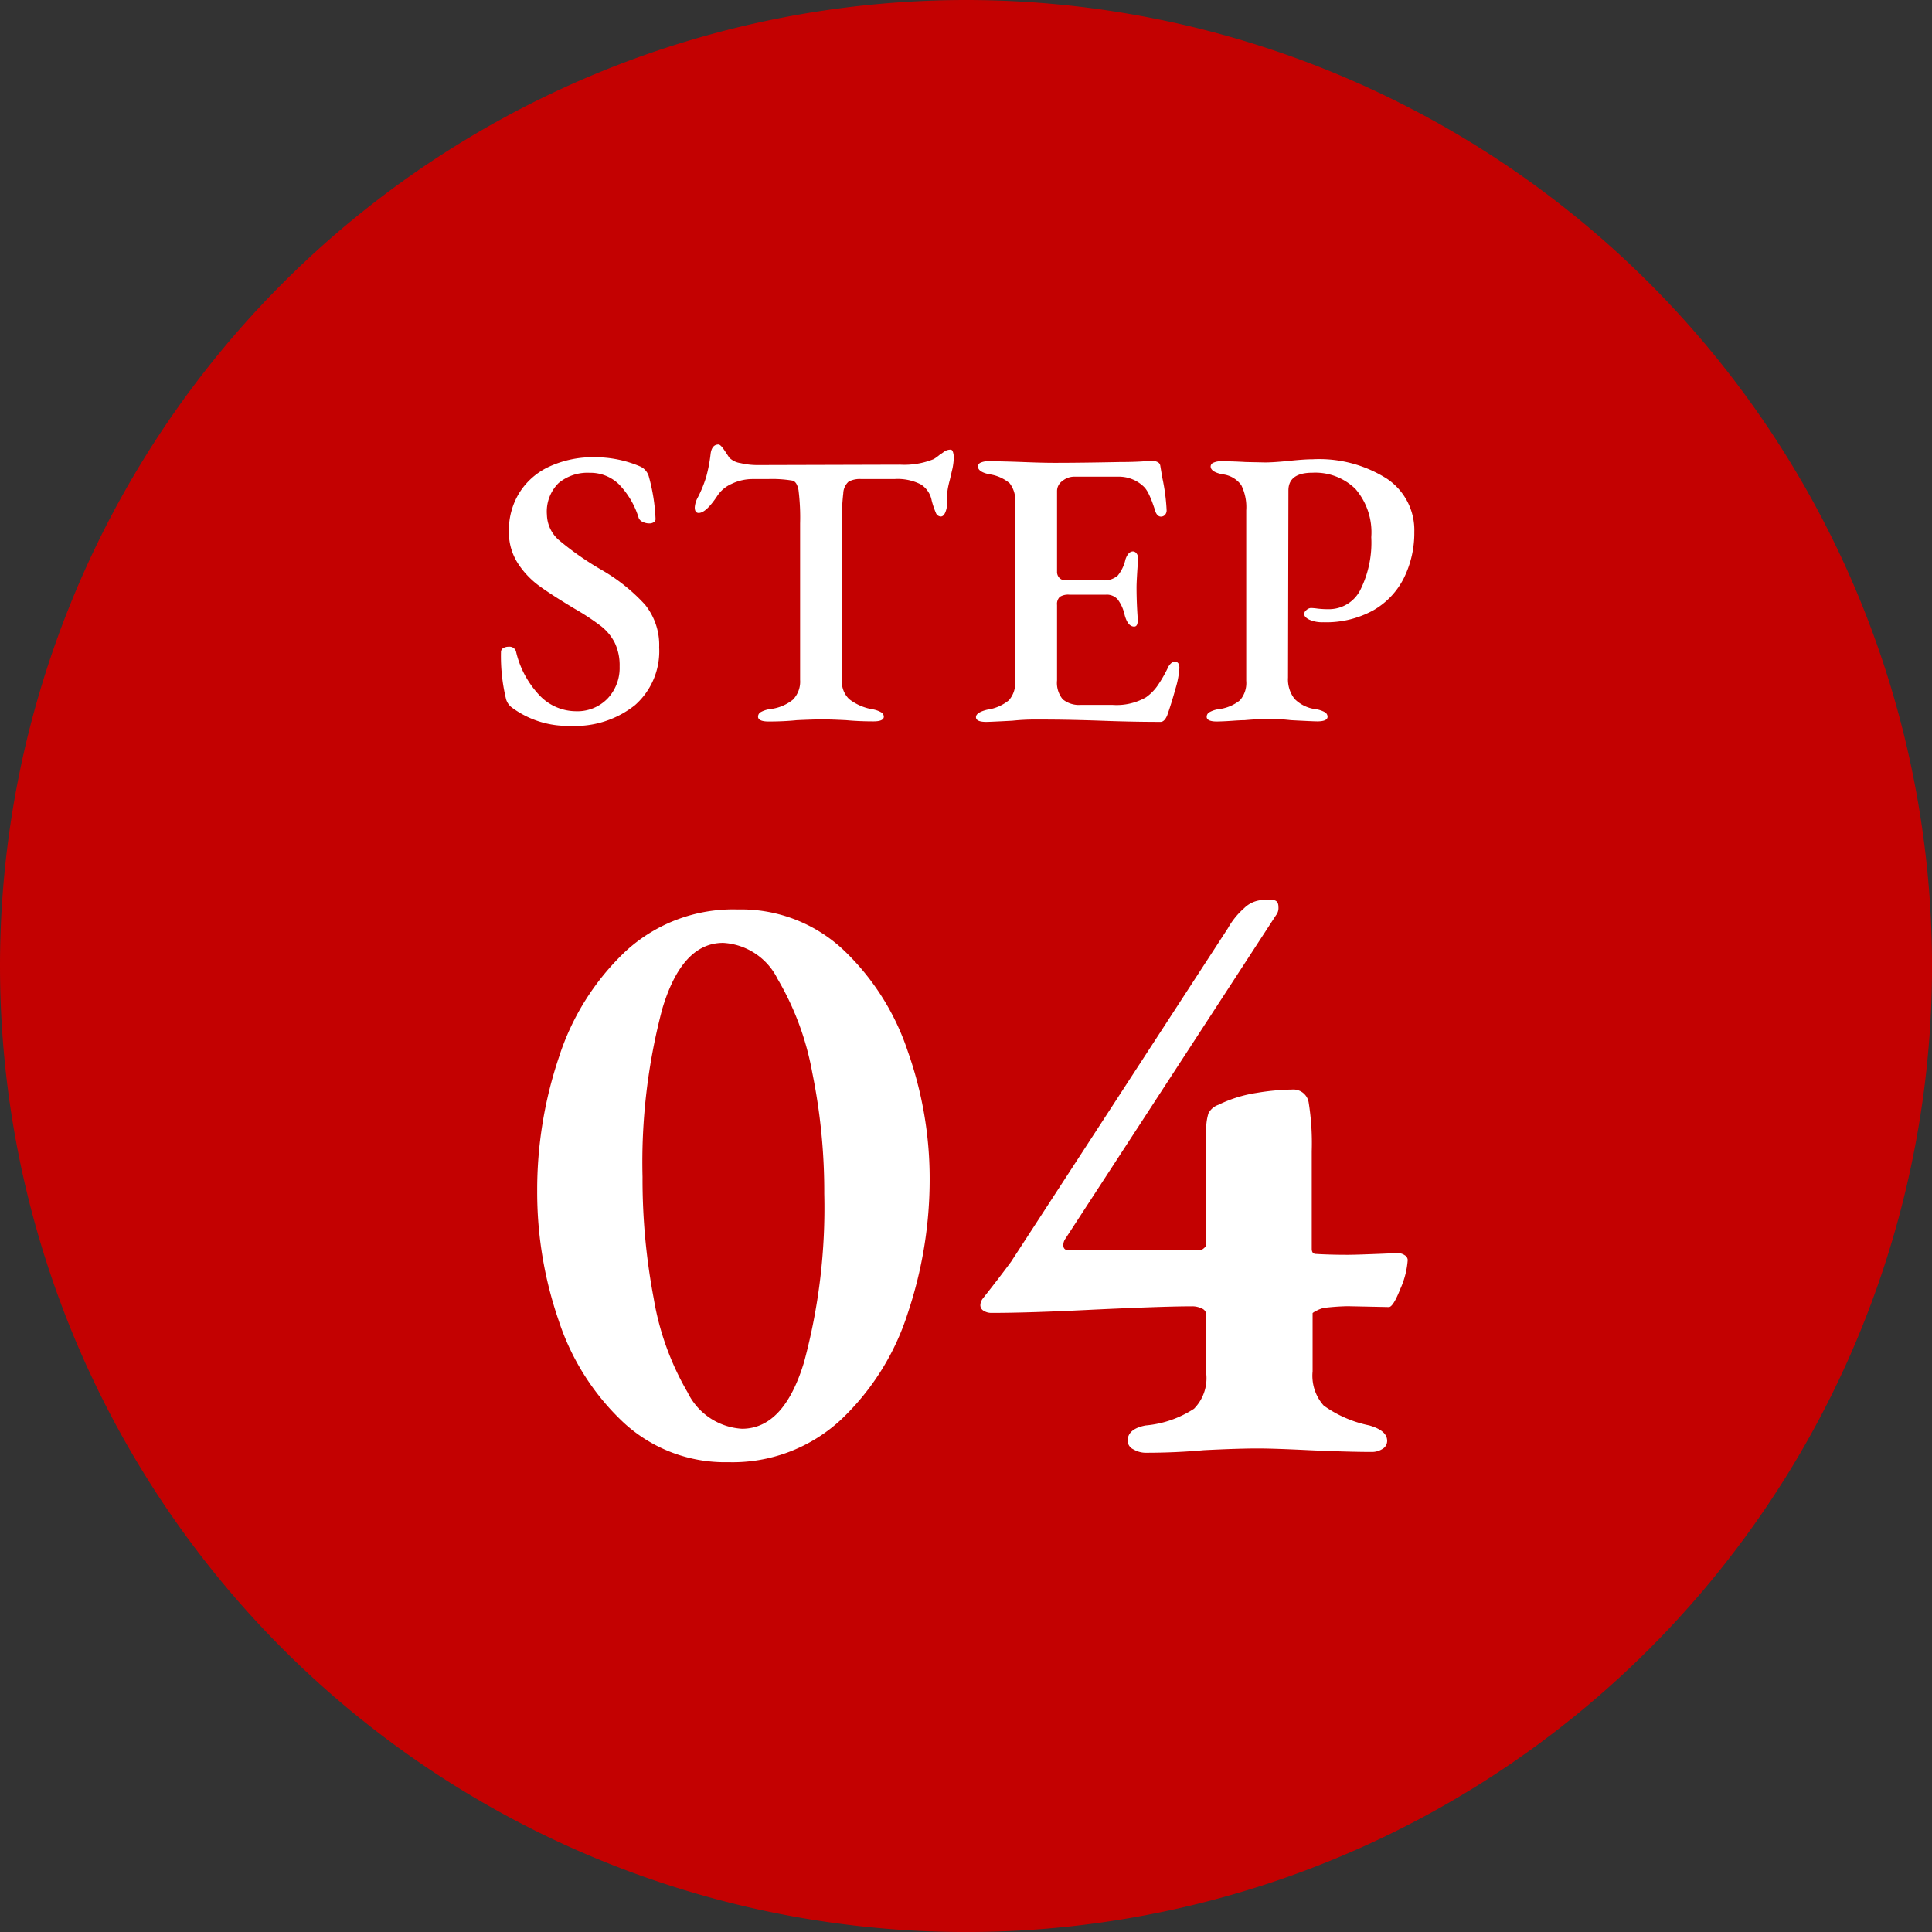
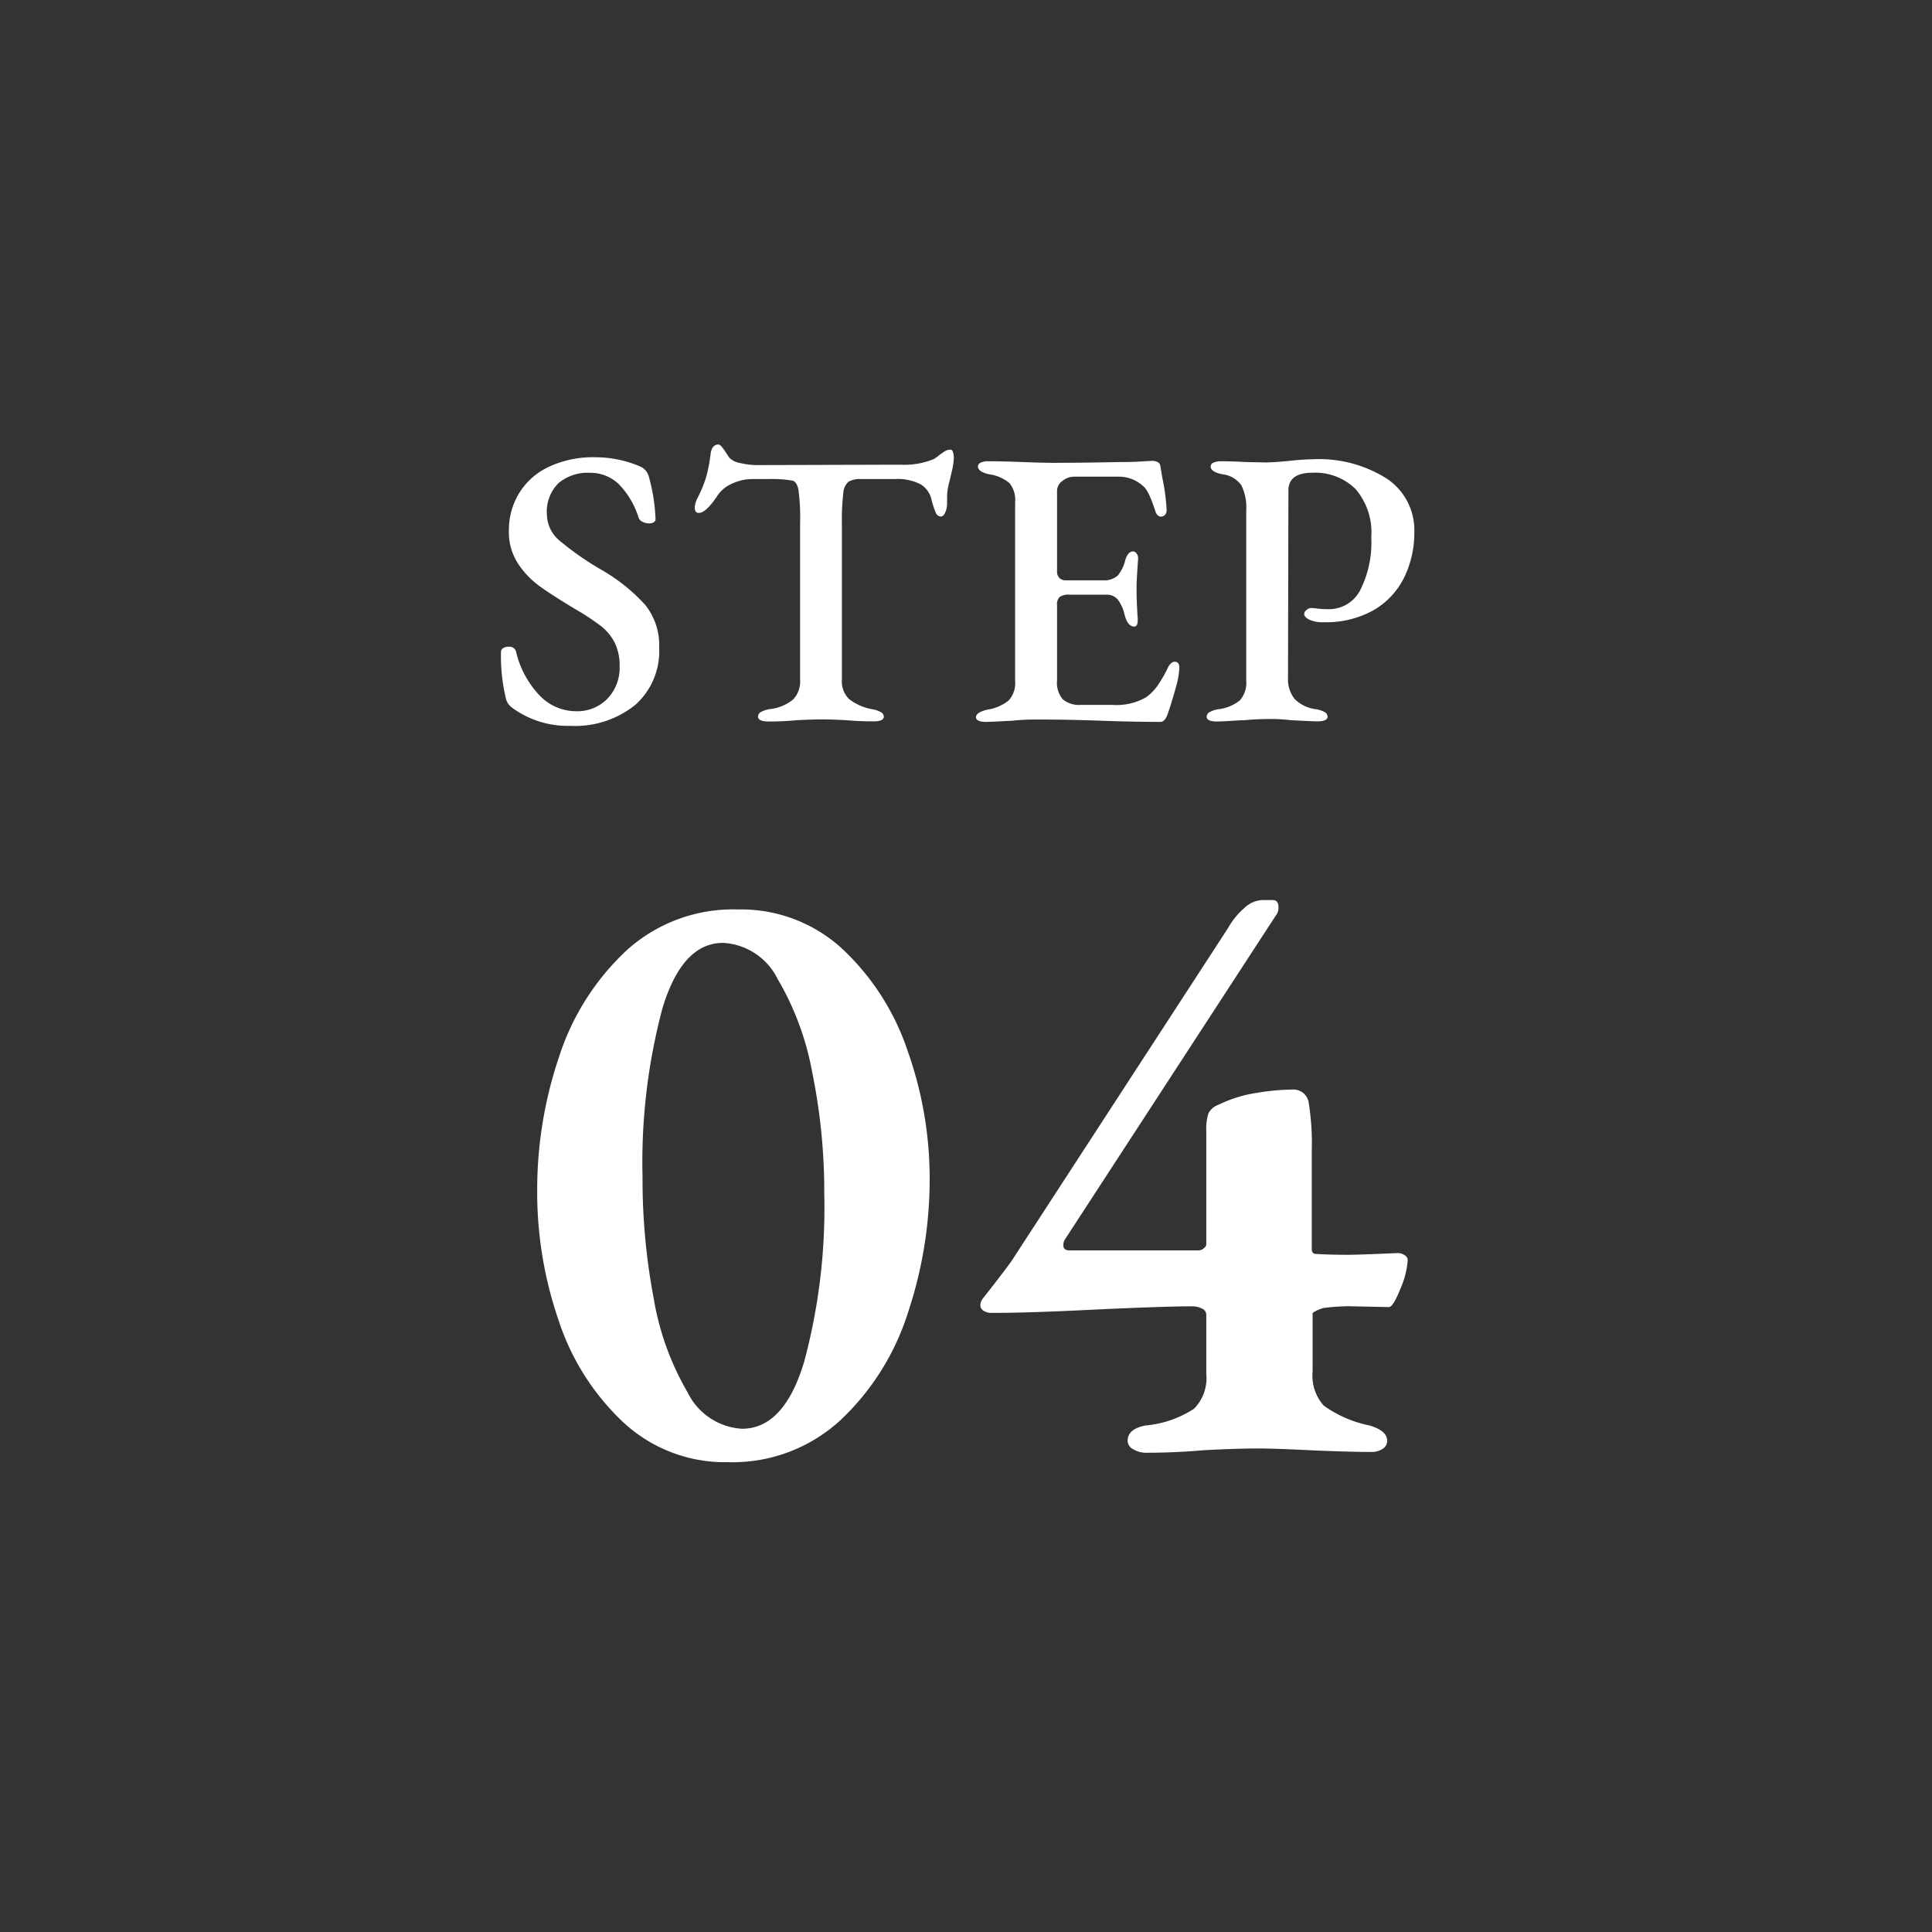
<svg xmlns="http://www.w3.org/2000/svg" width="58.619" height="58.619" viewBox="0 0 58.619 58.619">
  <rect x="0" y="0" width="58.619" height="58.619" fill="#333333" stroke="none" />
  <g transform="translate(4262 -13607.859)">
-     <path d="M29.31,0A29.31,29.31,0,1,1,0,29.31,29.31,29.31,0,0,1,29.31,0Z" transform="translate(-4262 13607.859)" fill="#c30101" />
    <path d="M-6.9.364A4.533,4.533,0,0,1-10.088-.845a7.39,7.39,0,0,1-1.963-3.094,11.919,11.919,0,0,1-.65-3.913,12.593,12.593,0,0,1,.663-4.082,7.616,7.616,0,0,1,2.028-3.211,4.81,4.81,0,0,1,3.393-1.261A4.533,4.533,0,0,1-3.432-15.2,7.5,7.5,0,0,1-1.456-12.1,11.556,11.556,0,0,1-.793-8.242,12.748,12.748,0,0,1-1.456-4.16,7.64,7.64,0,0,1-3.5-.91,4.829,4.829,0,0,1-6.9.364ZM-6.487-.65q1.274,0,1.885-2.028a17.967,17.967,0,0,0,.611-5.1,18.079,18.079,0,0,0-.364-3.679A8.622,8.622,0,0,0-5.408-14.3a1.964,1.964,0,0,0-1.651-1.092q-1.248,0-1.846,2a18.166,18.166,0,0,0-.6,5.1A19.363,19.363,0,0,0-9.165-4.6,8.4,8.4,0,0,0-8.138-1.755,1.963,1.963,0,0,0-6.487-.65ZM5.759.078a.728.728,0,0,1-.364-.1.3.3,0,0,1-.182-.26q0-.364.546-.468a3.193,3.193,0,0,0,1.469-.507A1.321,1.321,0,0,0,7.6-2.314V-4.108A.209.209,0,0,0,7.462-4.3a.66.66,0,0,0-.273-.065q-.858,0-2.99.1-1.976.1-3.12.1a.432.432,0,0,1-.234-.065.194.194,0,0,1-.1-.169A.346.346,0,0,1,.819-4.6q.494-.624.858-1.118L8.255-15.834a2.315,2.315,0,0,1,.494-.611.856.856,0,0,1,.546-.247h.312q.182,0,.182.208a.359.359,0,0,1-.078.26L3.315-6.4a.32.32,0,0,0-.052.182q0,.156.182.156H7.371a.244.244,0,0,0,.156-.065Q7.6-6.188,7.6-6.24V-9.672a1.584,1.584,0,0,1,.065-.546.535.535,0,0,1,.3-.26,4.022,4.022,0,0,1,1.17-.364,7.019,7.019,0,0,1,1.066-.1.47.47,0,0,1,.507.4A7.827,7.827,0,0,1,10.8-9.074V-6.11q0,.156.13.156.416.026.962.026.312,0,1.508-.052a.37.37,0,0,1,.221.065.18.18,0,0,1,.091.143,2.581,2.581,0,0,1-.221.871q-.221.559-.351.559l-1.248-.026a7.043,7.043,0,0,0-.728.052,1.016,1.016,0,0,0-.208.078.6.6,0,0,0-.13.078v1.768a1.363,1.363,0,0,0,.338,1.04,3.6,3.6,0,0,0,1.378.6q.546.156.546.468a.28.28,0,0,1-.143.247.592.592,0,0,1-.325.091q-.676,0-1.872-.052Q9.659-.052,9.165-.052q-.6,0-1.638.052Q6.669.078,5.759.078Z" transform="translate(-4233 13651.859)" fill="#fff" />
    <path d="M-11.7.18a2.845,2.845,0,0,1-1.764-.552.481.481,0,0,1-.18-.252A5.5,5.5,0,0,1-13.8-2.052a.139.139,0,0,1,.066-.126.32.32,0,0,1,.174-.042.2.2,0,0,1,.216.144,2.877,2.877,0,0,0,.726,1.344,1.53,1.53,0,0,0,1.086.468,1.273,1.273,0,0,0,.966-.384A1.352,1.352,0,0,0-10.2-1.62a1.586,1.586,0,0,0-.15-.726,1.522,1.522,0,0,0-.414-.5,7.332,7.332,0,0,0-.792-.522q-.72-.432-1.086-.7a2.607,2.607,0,0,1-.642-.678,1.743,1.743,0,0,1-.276-.99,2.152,2.152,0,0,1,.312-1.146,2.107,2.107,0,0,1,.906-.8,3.172,3.172,0,0,1,1.4-.288,3.483,3.483,0,0,1,1.356.276.474.474,0,0,1,.276.324,5.635,5.635,0,0,1,.2,1.272.11.11,0,0,1-.054.1.244.244,0,0,1-.138.036.45.45,0,0,1-.2-.048.219.219,0,0,1-.12-.12,2.526,2.526,0,0,0-.606-1.026,1.246,1.246,0,0,0-.882-.342,1.373,1.373,0,0,0-.942.312,1.214,1.214,0,0,0-.354.96,1.052,1.052,0,0,0,.4.8,8.962,8.962,0,0,0,1.272.882A5.493,5.493,0,0,1-9.432-3.5,1.945,1.945,0,0,1-9-2.2,2.181,2.181,0,0,1-9.732-.45,2.914,2.914,0,0,1-11.7.18ZM-5.676.048Q-6,.048-6-.1a.16.16,0,0,1,.084-.138.816.816,0,0,1,.276-.09,1.343,1.343,0,0,0,.7-.288.787.787,0,0,0,.216-.6V-5.964a6.654,6.654,0,0,0-.048-1.008q-.048-.252-.18-.288A3.7,3.7,0,0,0-5.7-7.308h-.468a1.464,1.464,0,0,0-.63.144,1,1,0,0,0-.45.384q-.336.5-.552.5-.12,0-.12-.168a.728.728,0,0,1,.072-.264,3.7,3.7,0,0,0,.276-.666,4.513,4.513,0,0,0,.132-.69q.036-.288.24-.288.06,0,.174.168t.15.228a.6.6,0,0,0,.342.168,2.246,2.246,0,0,0,.51.06l4.332-.012a2.376,2.376,0,0,0,1.02-.168A1.43,1.43,0,0,0-.48-8.052,1.185,1.185,0,0,0-.366-8.13.346.346,0,0,1-.156-8.2q.048,0,.072.078a.59.59,0,0,1,.024.174,2.169,2.169,0,0,1-.036.3l-.084.36q-.036.132-.06.258a1.513,1.513,0,0,0-.024.282v.168a.709.709,0,0,1-.054.282q-.054.126-.138.126a.166.166,0,0,1-.15-.114A2.529,2.529,0,0,1-.732-6.66a.735.735,0,0,0-.33-.486,1.536,1.536,0,0,0-.8-.162H-2.868a.725.725,0,0,0-.384.078.5.5,0,0,0-.162.354,6.857,6.857,0,0,0-.042.912v4.752a.739.739,0,0,0,.222.582,1.577,1.577,0,0,0,.7.306.8.8,0,0,1,.264.09A.16.16,0,0,1-2.184-.1q0,.144-.312.144-.444,0-.828-.036-.48-.024-.72-.024-.276,0-.78.024Q-5.22.048-5.676.048ZM.924.06Q.612.06.612-.084T.96-.312a1.325,1.325,0,0,0,.648-.282A.779.779,0,0,0,1.8-1.176V-6.6a.823.823,0,0,0-.168-.582,1.215,1.215,0,0,0-.612-.27q-.348-.072-.348-.24a.127.127,0,0,1,.084-.114.515.515,0,0,1,.228-.042q.42,0,1.044.024.6.024.96.024.8,0,1.98-.024.4,0,.678-.018t.318-.018a.344.344,0,0,1,.156.036.143.143,0,0,1,.084.108l.06.36a5.94,5.94,0,0,1,.132.984.2.2,0,0,1-.054.156.17.17,0,0,1-.114.048q-.108,0-.168-.144-.012-.048-.078-.234a2.773,2.773,0,0,0-.126-.306,1,1,0,0,0-.12-.192A1.086,1.086,0,0,0,4.92-7.38H3.576a.559.559,0,0,0-.336.126.373.373,0,0,0-.168.306V-4.5a.259.259,0,0,0,.072.192.244.244,0,0,0,.18.072H4.452a.62.62,0,0,0,.462-.144,1.171,1.171,0,0,0,.234-.492q.084-.24.228-.24a.138.138,0,0,1,.108.06.242.242,0,0,1,.048.156q-.048.672-.048.876,0,.444.036.948v.048q0,.192-.108.192-.192,0-.288-.348a1.225,1.225,0,0,0-.21-.474A.437.437,0,0,0,4.56-3.8H3.444a.477.477,0,0,0-.288.066.3.3,0,0,0-.084.246V-1.2a.781.781,0,0,0,.174.576A.782.782,0,0,0,3.8-.456h.948a1.8,1.8,0,0,0,1.02-.228,1.436,1.436,0,0,0,.348-.348,4.014,4.014,0,0,0,.336-.588q.1-.156.2-.144.132,0,.132.192a2.751,2.751,0,0,1-.12.63q-.12.438-.252.81-.084.192-.2.192-.84,0-1.8-.036Q4.092.012,3.582,0T2.4-.012a6.645,6.645,0,0,0-.684.036Q1.032.06.924.06Zm7-.012q-.312,0-.312-.144a.16.16,0,0,1,.084-.138.8.8,0,0,1,.264-.09,1.275,1.275,0,0,0,.66-.27.8.8,0,0,0,.192-.594V-6.36a1.5,1.5,0,0,0-.15-.762.812.812,0,0,0-.57-.33q-.36-.072-.36-.24a.128.128,0,0,1,.09-.114.523.523,0,0,1,.222-.042q.348,0,.756.024l.588.012q.252,0,.732-.048.456-.048.708-.048a3.837,3.837,0,0,1,2.25.588,1.875,1.875,0,0,1,.834,1.62A3.081,3.081,0,0,1,13.6-4.314a2.328,2.328,0,0,1-.924.984,2.958,2.958,0,0,1-1.53.366.948.948,0,0,1-.42-.078q-.156-.078-.156-.174a.164.164,0,0,1,.072-.12.215.215,0,0,1,.132-.06,1.9,1.9,0,0,1,.2.018,2.631,2.631,0,0,0,.324.018,1.065,1.065,0,0,0,.972-.576,3.208,3.208,0,0,0,.336-1.608,2.017,2.017,0,0,0-.48-1.464A1.743,1.743,0,0,0,10.824-7.5q-.732,0-.732.54L10.08-1.284a.958.958,0,0,0,.2.648,1.1,1.1,0,0,0,.654.312.8.8,0,0,1,.264.09A.16.16,0,0,1,11.28-.1q0,.144-.312.144-.12,0-.8-.036a5.133,5.133,0,0,0-.612-.036q-.408,0-.792.036-.12,0-.372.018T7.92.048Z" transform="translate(-4233 13629.702)" fill="#fff" />
  </g>
</svg>